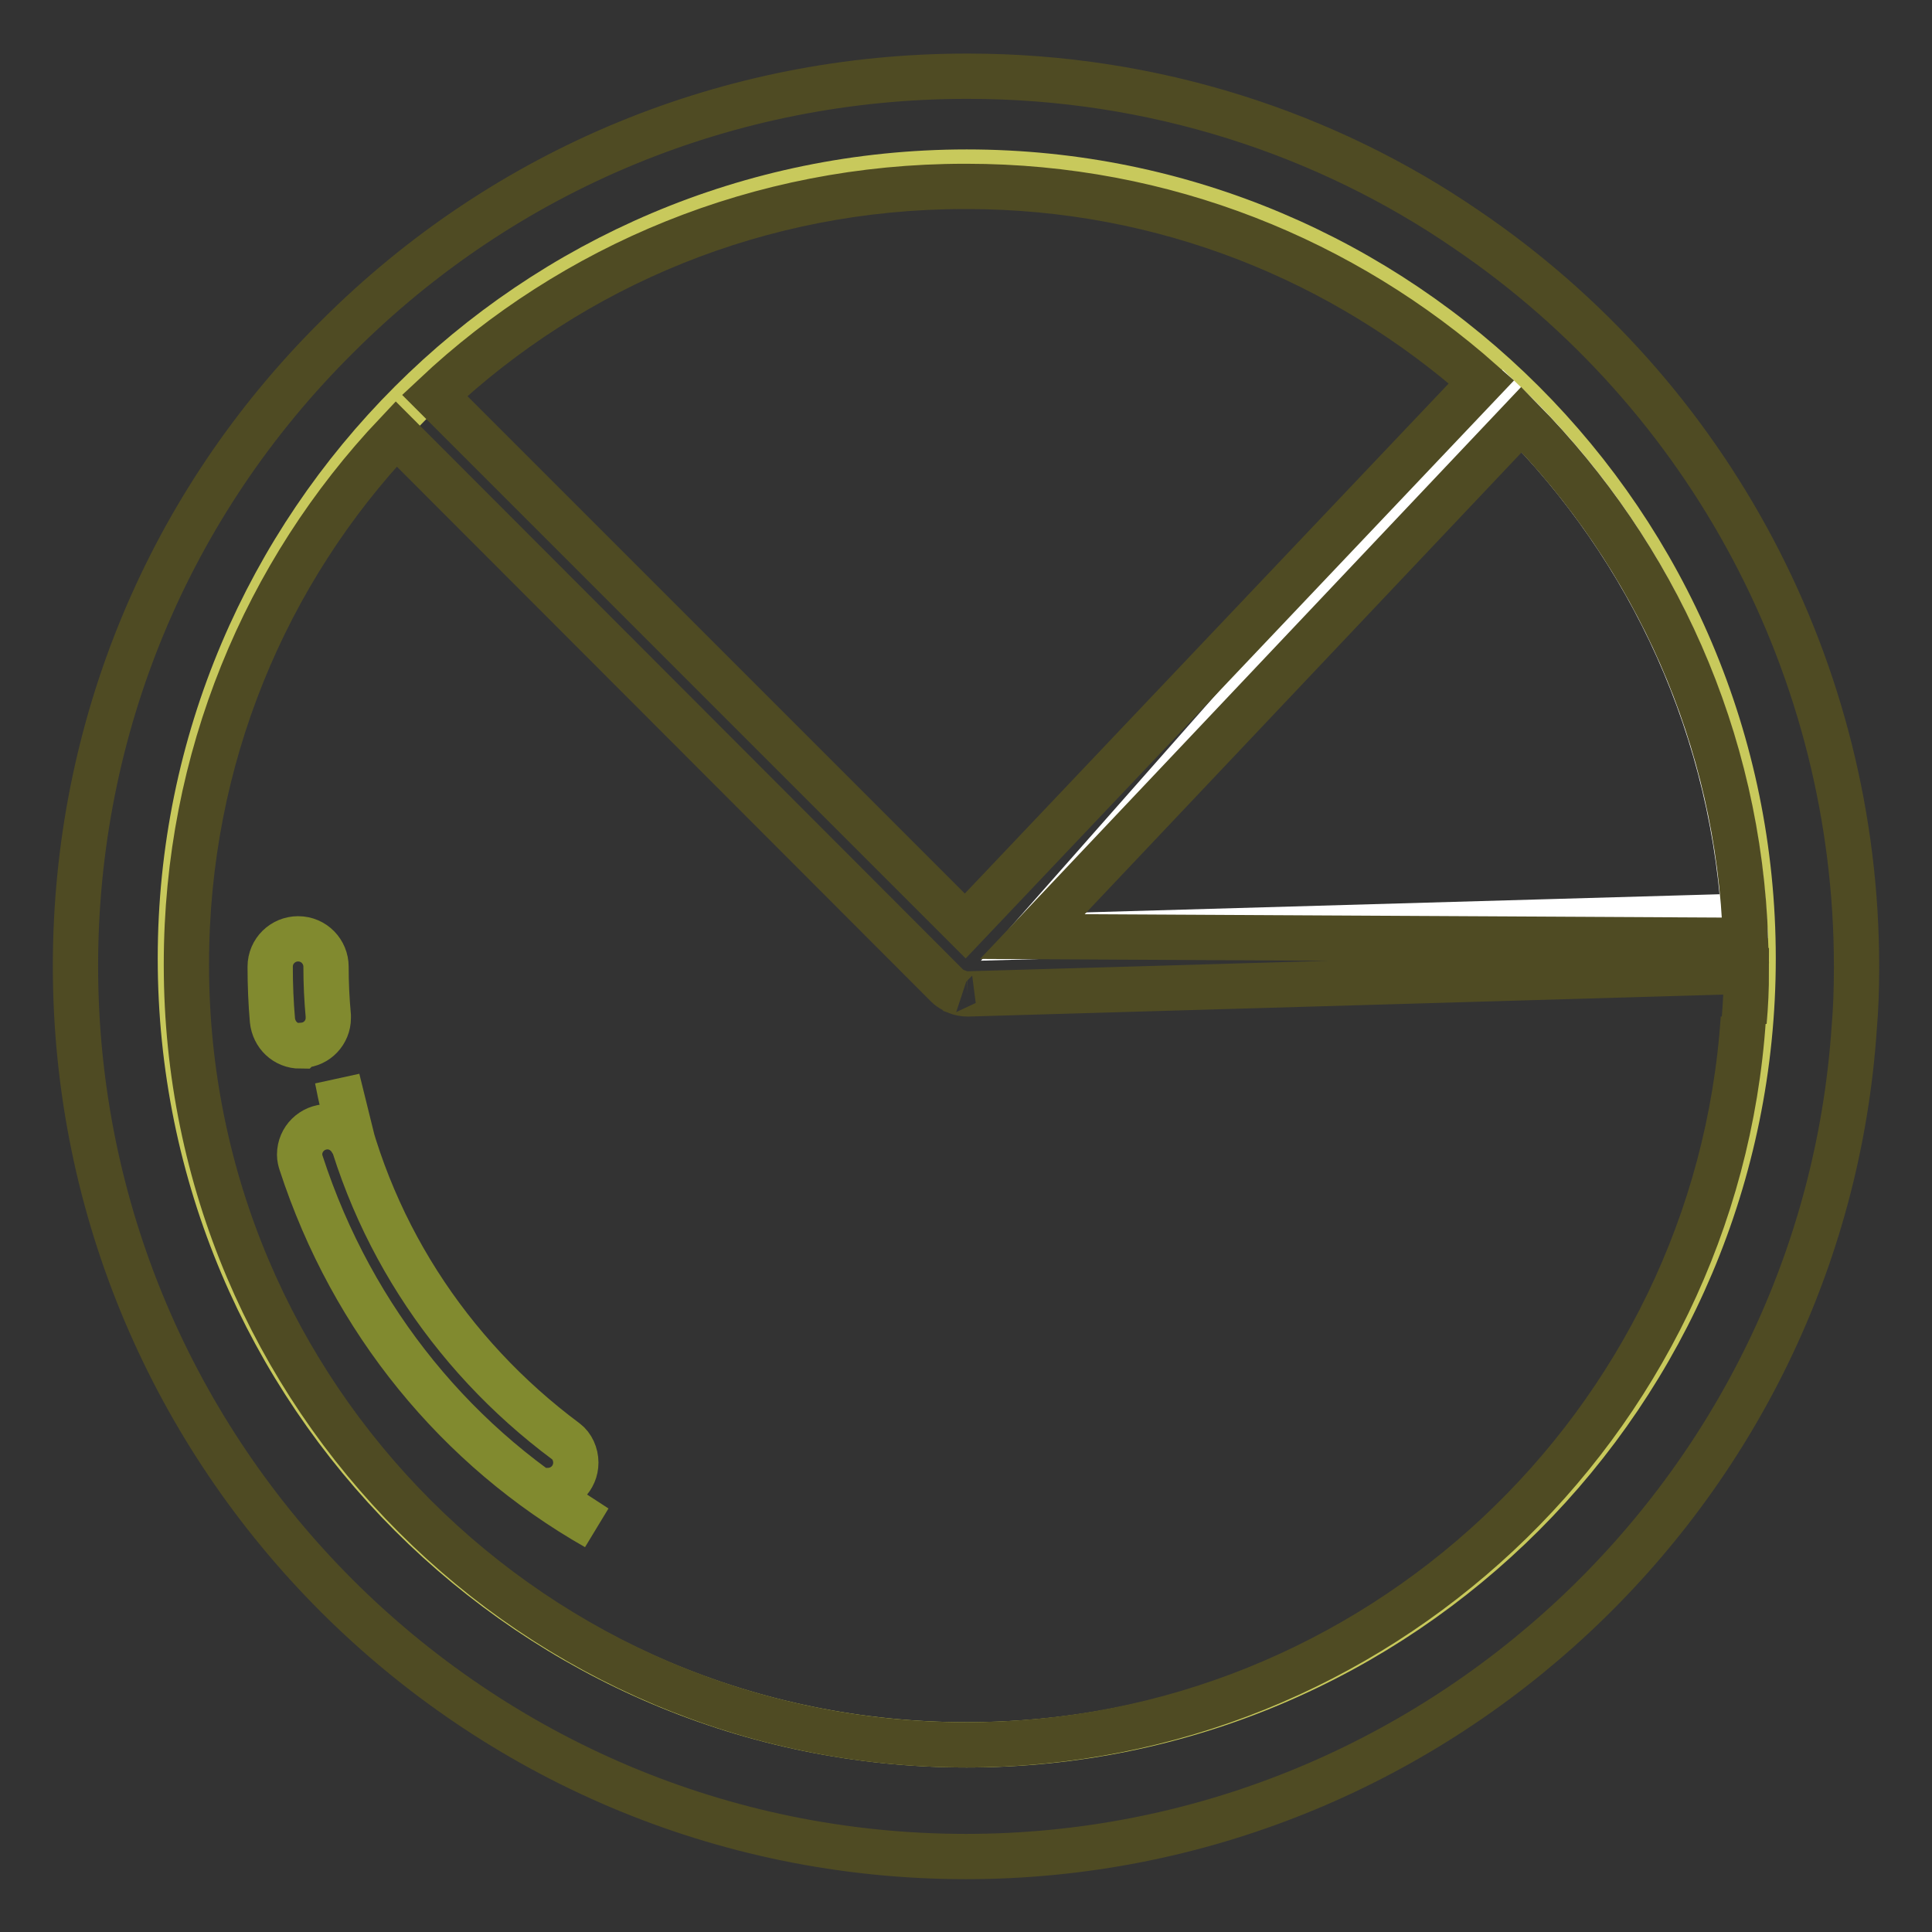
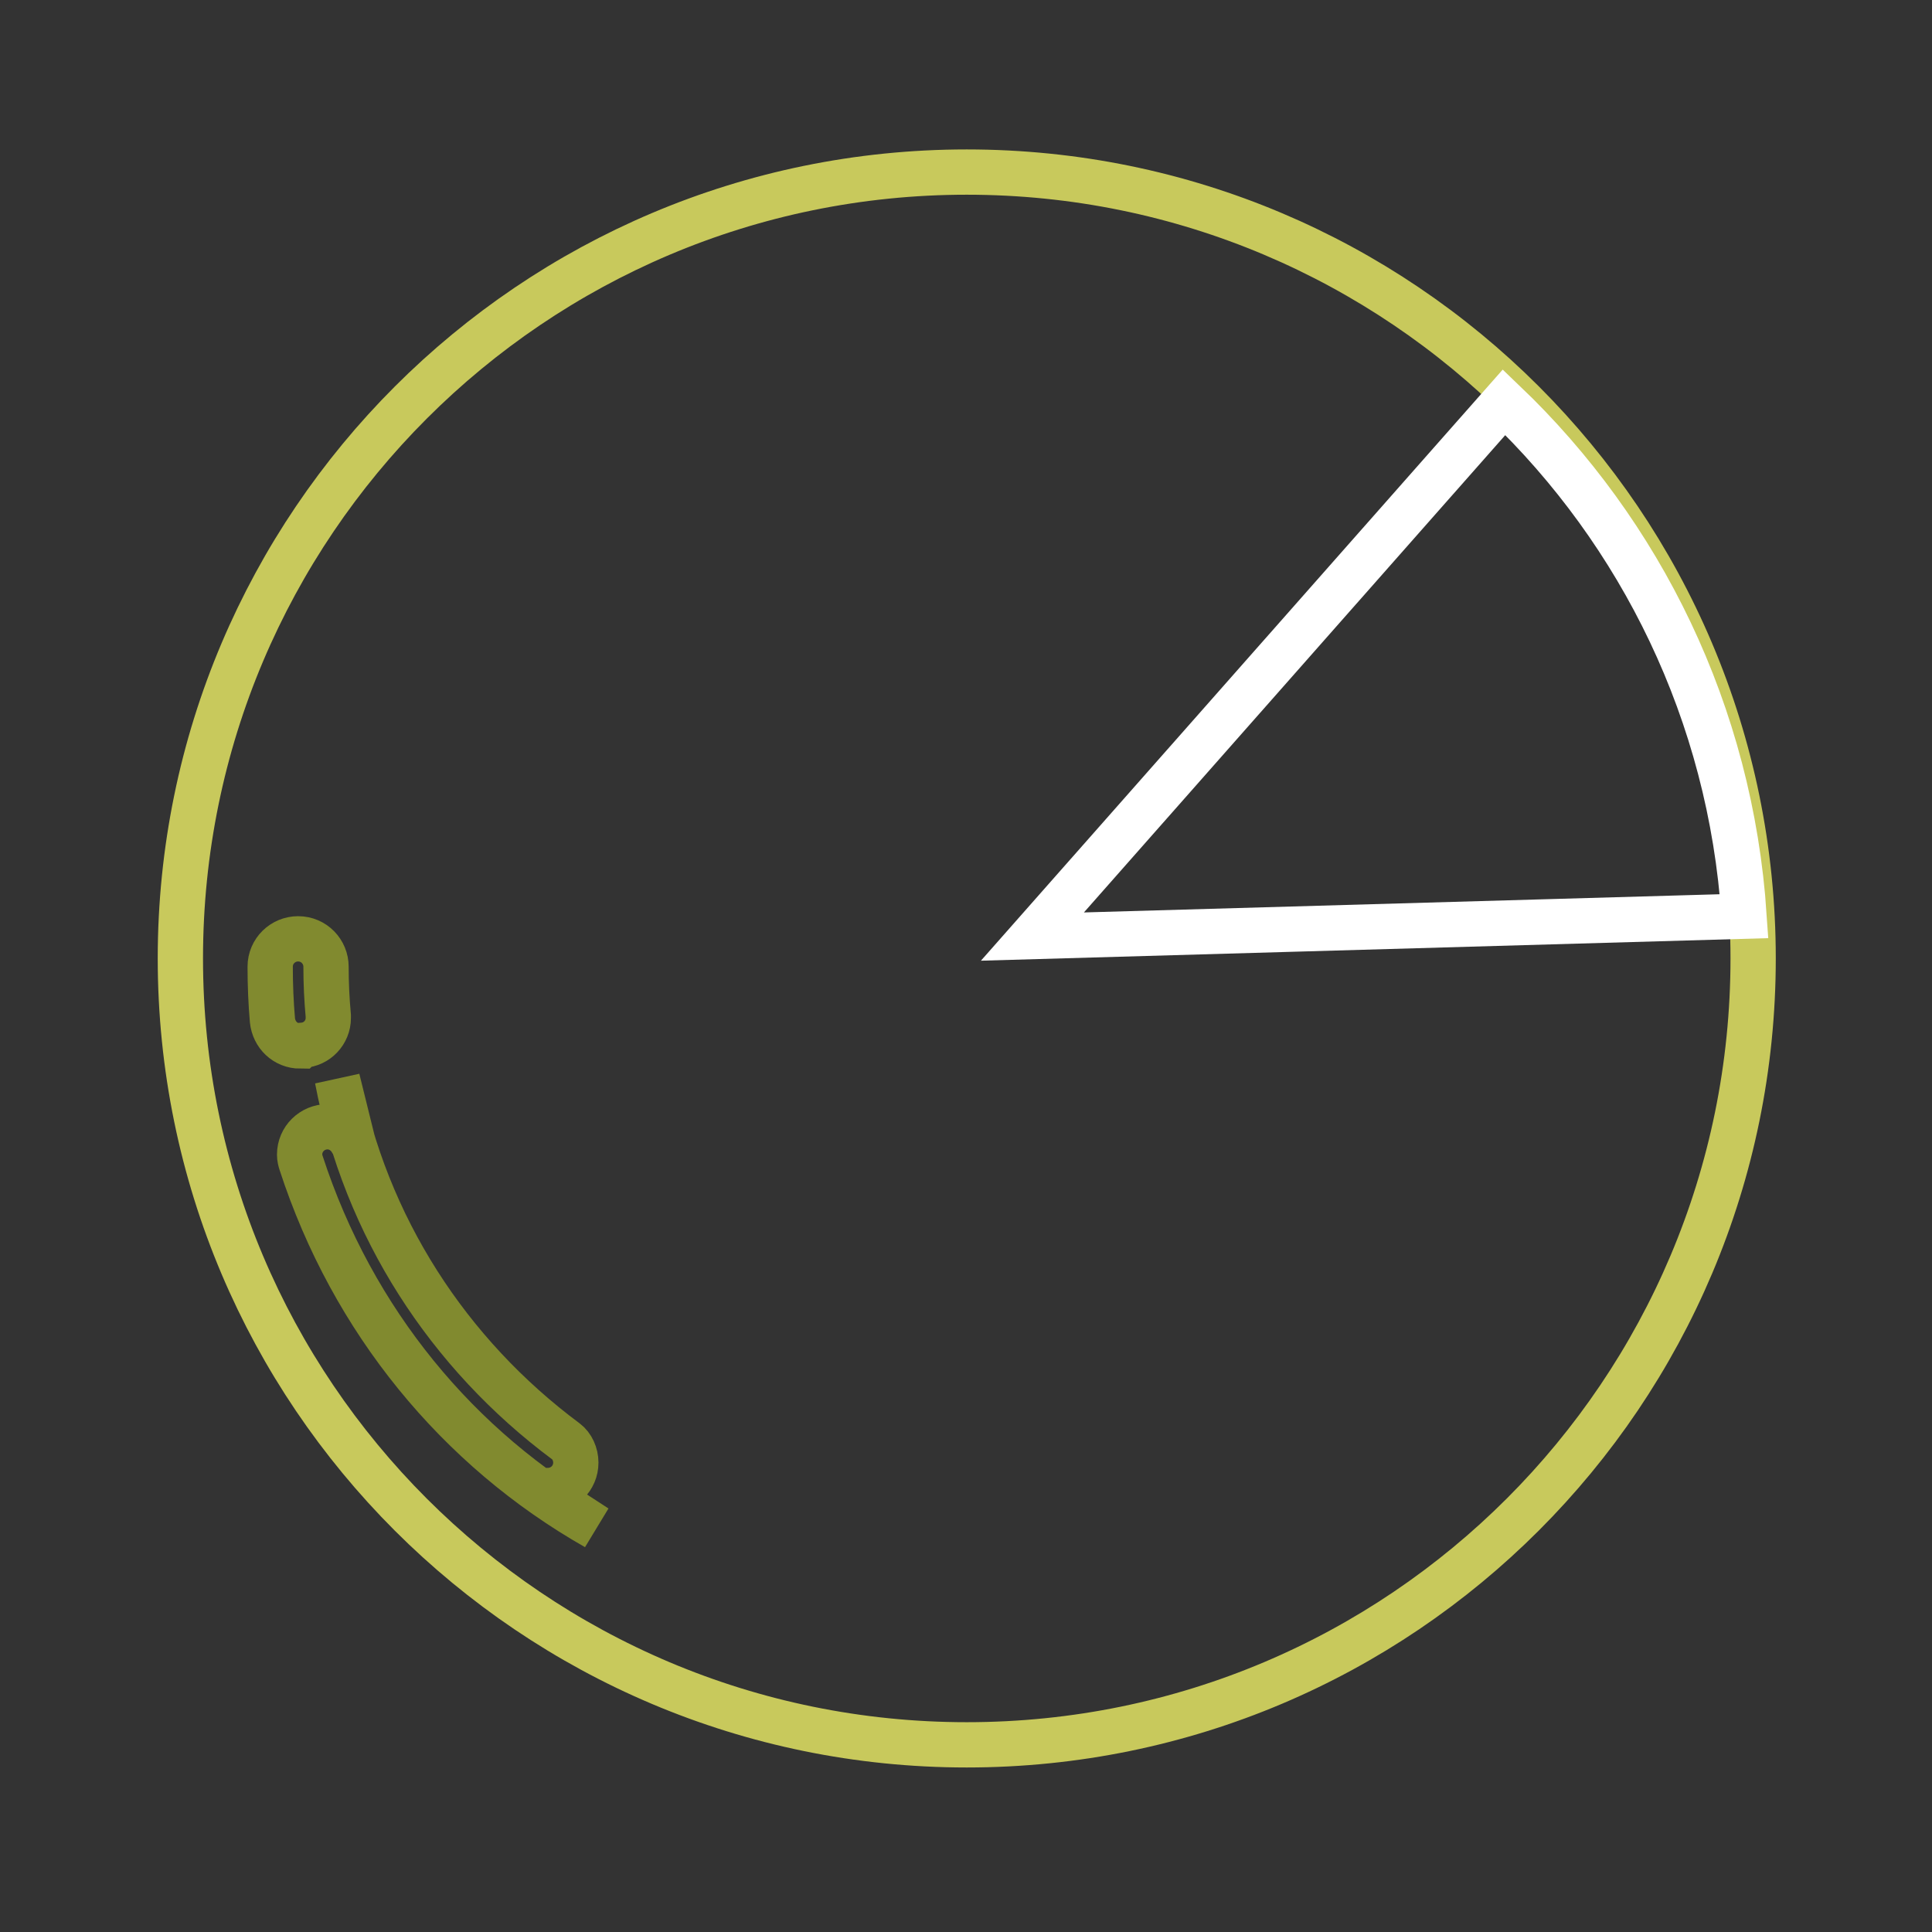
<svg xmlns="http://www.w3.org/2000/svg" version="1.1" x="0px" y="0px" viewBox="0 0 256 256" enable-background="new 0 0 256 256" xml:space="preserve">
  <rect x="0" y="0" width="256" height="256" fill="#333333" stroke="none" />
  <g>
    <path stroke-width="6" fill-opacity="0" stroke="#c8c95c" d="M23.9,127L23.9,127c0,57.6,46.7,104.2,104.2,104.2c57.6,0,104.2-46.7,104.2-104.2l0,0 c0-57.6-46.7-104.2-104.2-104.2C70.6,22.8,23.9,69.5,23.9,127z" />
-     <path stroke-width="6" fill-opacity="0" stroke="#ffffff" d="M136.8,124.1l94.3-2.7c-1.8-26.9-13.7-50.8-31.8-68.1L136.8,124.1L136.8,124.1z" />
-     <path stroke-width="6" fill-opacity="0" stroke="#4f4b23" d="M194.3,30.4c-18.5-12.7-41.4-20.3-66-20.3c-0.1,0-0.1,0-0.2,0c-31.4,0-61.1,12.2-83.4,34.5 C22.3,66.8,10,96.5,10,128c0,65.1,52.9,118,118,118c61.9,0,113.6-48.3,117.7-109.9c0.2-2.3,0.3-5,0.3-7.7c0-0.1,0-0.2,0-0.4 C246,88.9,226.6,52.3,194.3,30.4L194.3,30.4z M136.8,124.1l64.8-68.5c17.6,17.9,28.8,42.1,29.7,69L136.8,124.1L136.8,124.1z  M128,24.7c0,0,0.1,0,0.1,0c26.2,0,50,9.8,68.2,25.9l-68.4,72.1L57.6,52.4c18.3-17.2,43-27.7,70.2-27.7 C127.9,24.7,128,24.7,128,24.7L128,24.7z M231,134.9c-3.6,54-48.8,96.3-103,96.3c-57,0-103.3-46.3-103.3-103.3c0-0.1,0-0.2,0-0.2 c0-27.2,10.5-51.9,27.8-70.2l73,73.1c0.5,0.5,1.2,0.8,1.9,1c-0.8-0.3-0.7-0.2-0.7-0.2c0.5,0.2,1,0.3,1.5,0.3l0,0h0l103.2-3 c0,2.3-0.1,4.5-0.3,6.7L231,134.9z" />
+     <path stroke-width="6" fill-opacity="0" stroke="#ffffff" d="M136.8,124.1l94.3-2.7c-1.8-26.9-13.7-50.8-31.8-68.1L136.8,124.1z" />
    <path stroke-width="6" fill-opacity="0" stroke="#818a2f" d="M40.1,138.5c1.9-0.1,3.4-1.7,3.4-3.6c0-0.1,0-0.2,0-0.3c-0.2-2.2-0.3-4.3-0.3-6.5c0-2-1.6-3.7-3.7-3.7 c-2,0-3.7,1.6-3.7,3.7l0,0c0,2.4,0.1,4.8,0.3,7.1c0.2,1.9,1.7,3.4,3.7,3.4C39.9,138.5,40,138.5,40.1,138.5L40.1,138.5z M46.9,151.9 c-0.5-1.5-1.9-2.6-3.5-2.6c-2,0-3.7,1.6-3.7,3.7c0,0.4,0.1,0.8,0.2,1.1C46.7,175,60.7,192,79,202.4c-7.9-5.1-7.2-4.9-6.4-4.9 c2,0,3.7-1.6,3.7-3.7c0-1.1-0.5-2.2-1.3-2.8c-15.6-11.6-26.6-28.5-30.3-48L46.9,151.9z" />
  </g>
</svg>